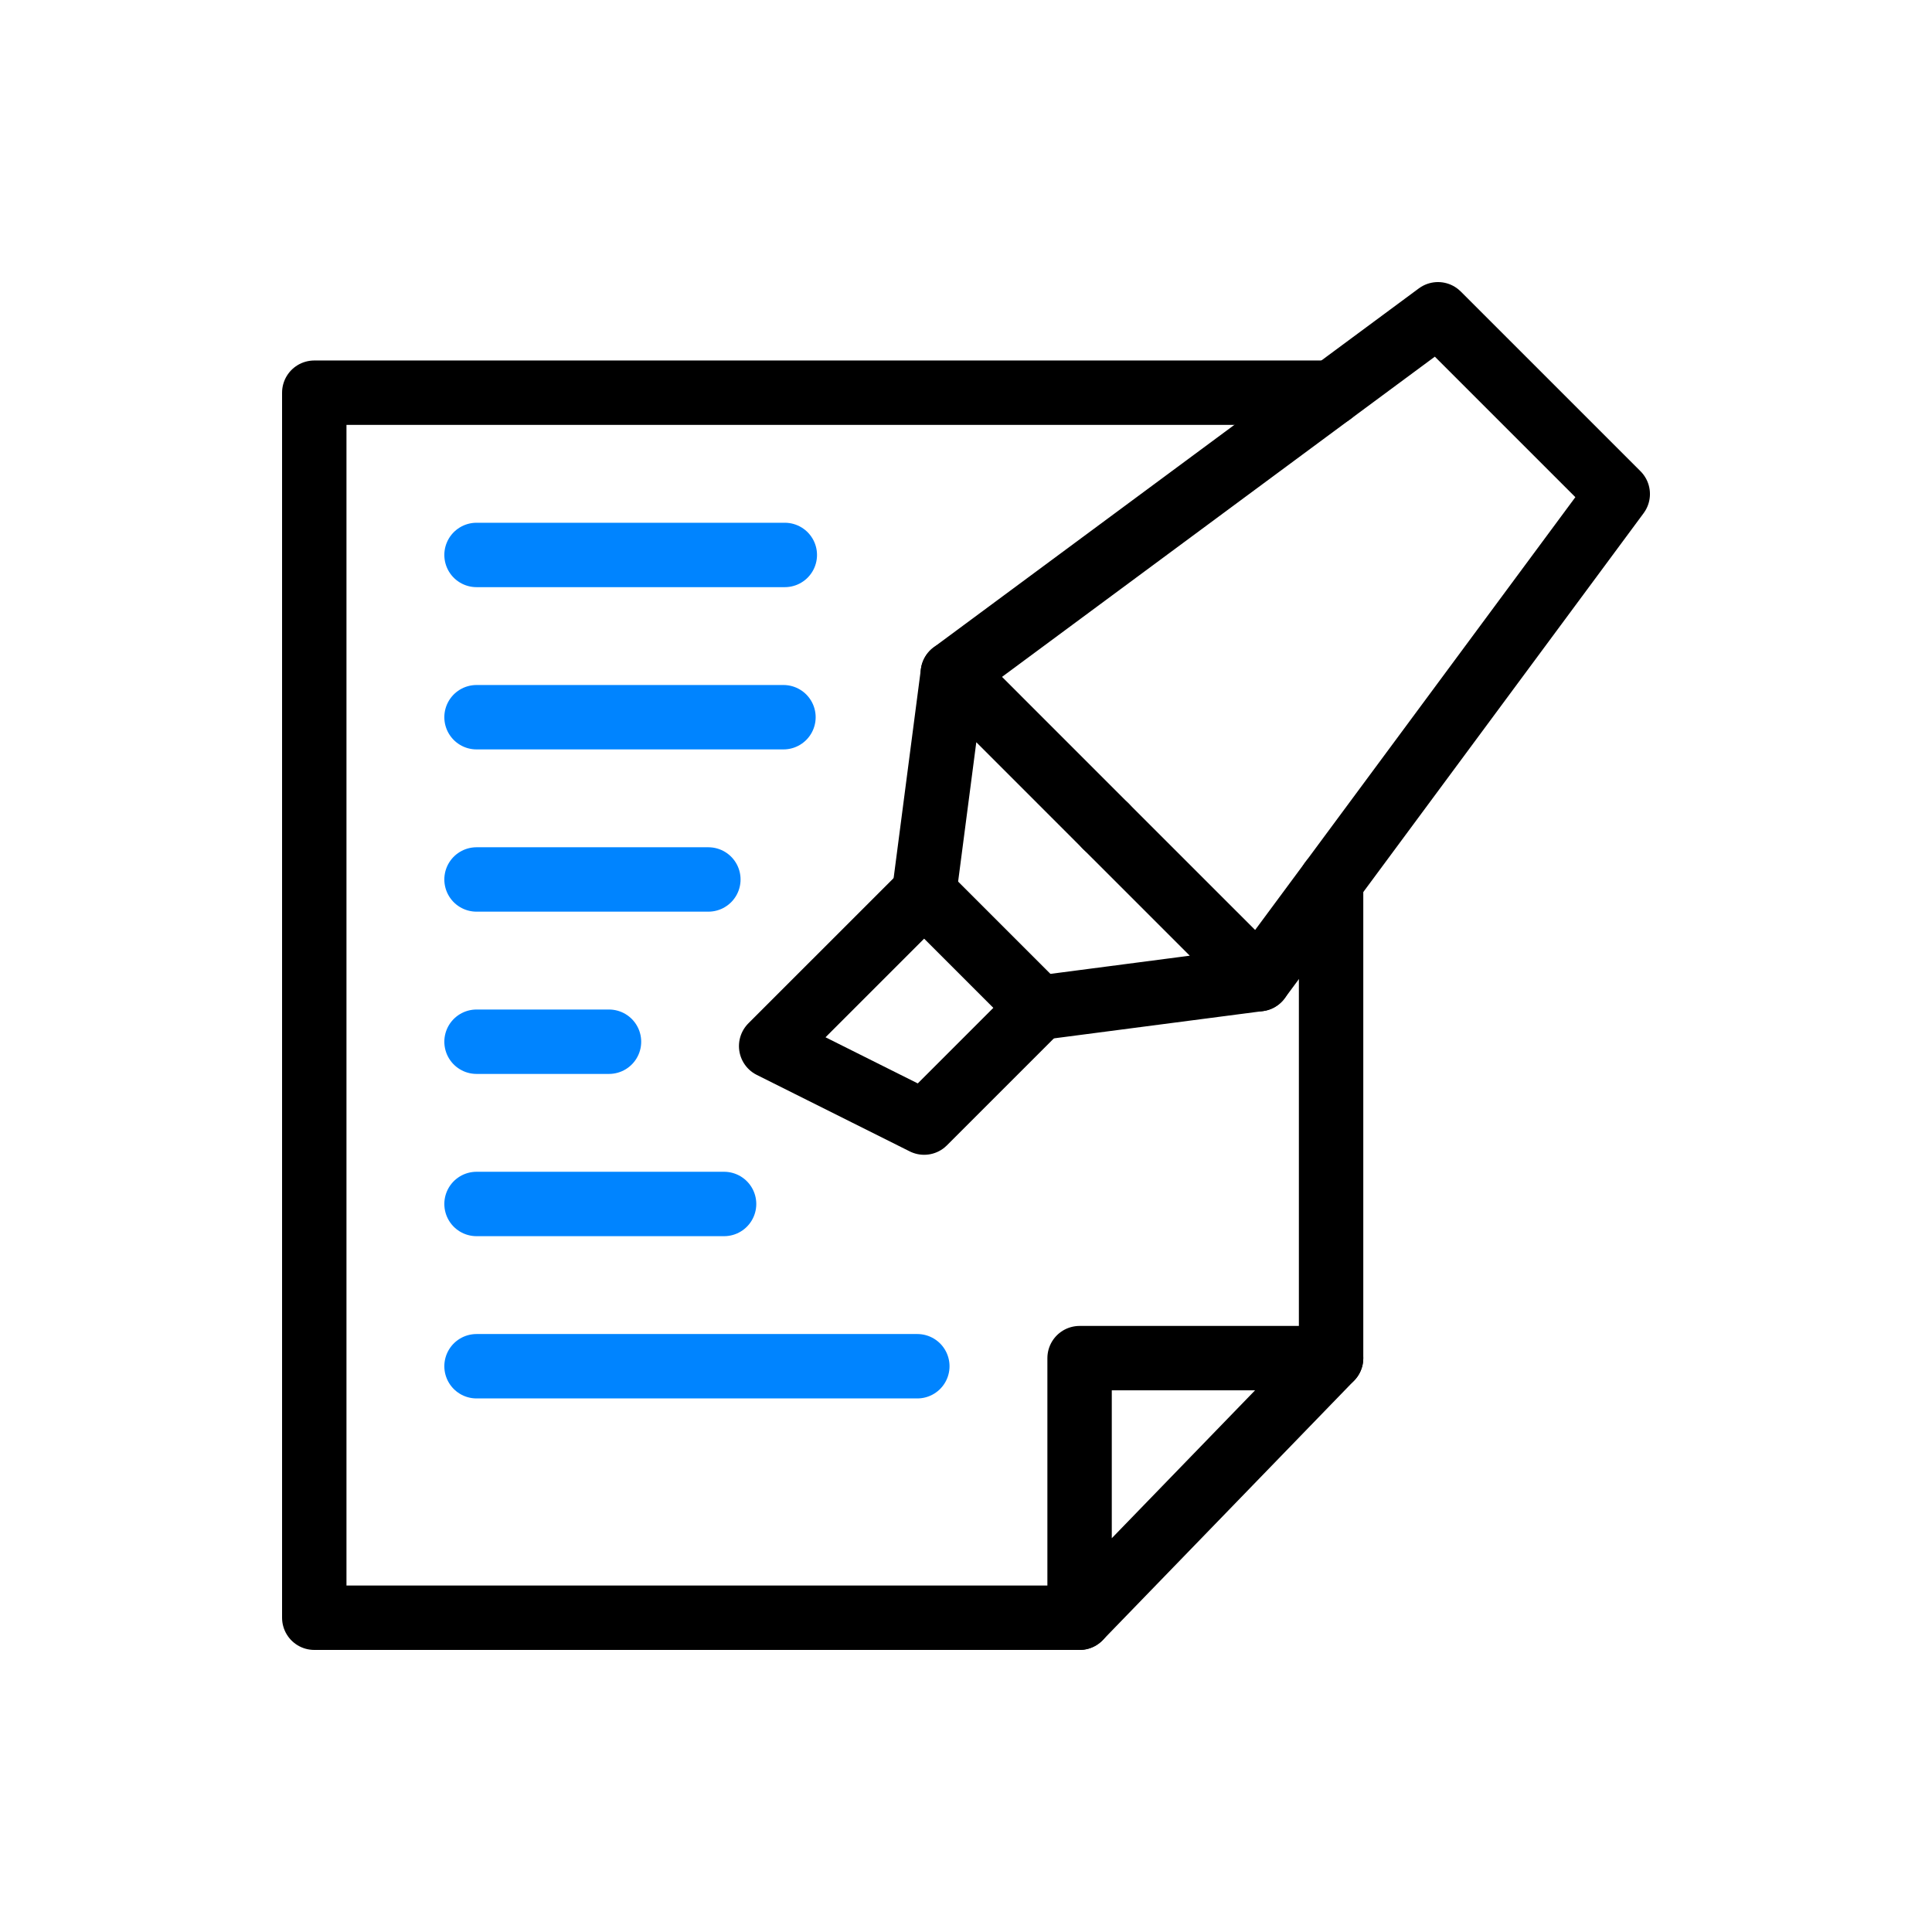
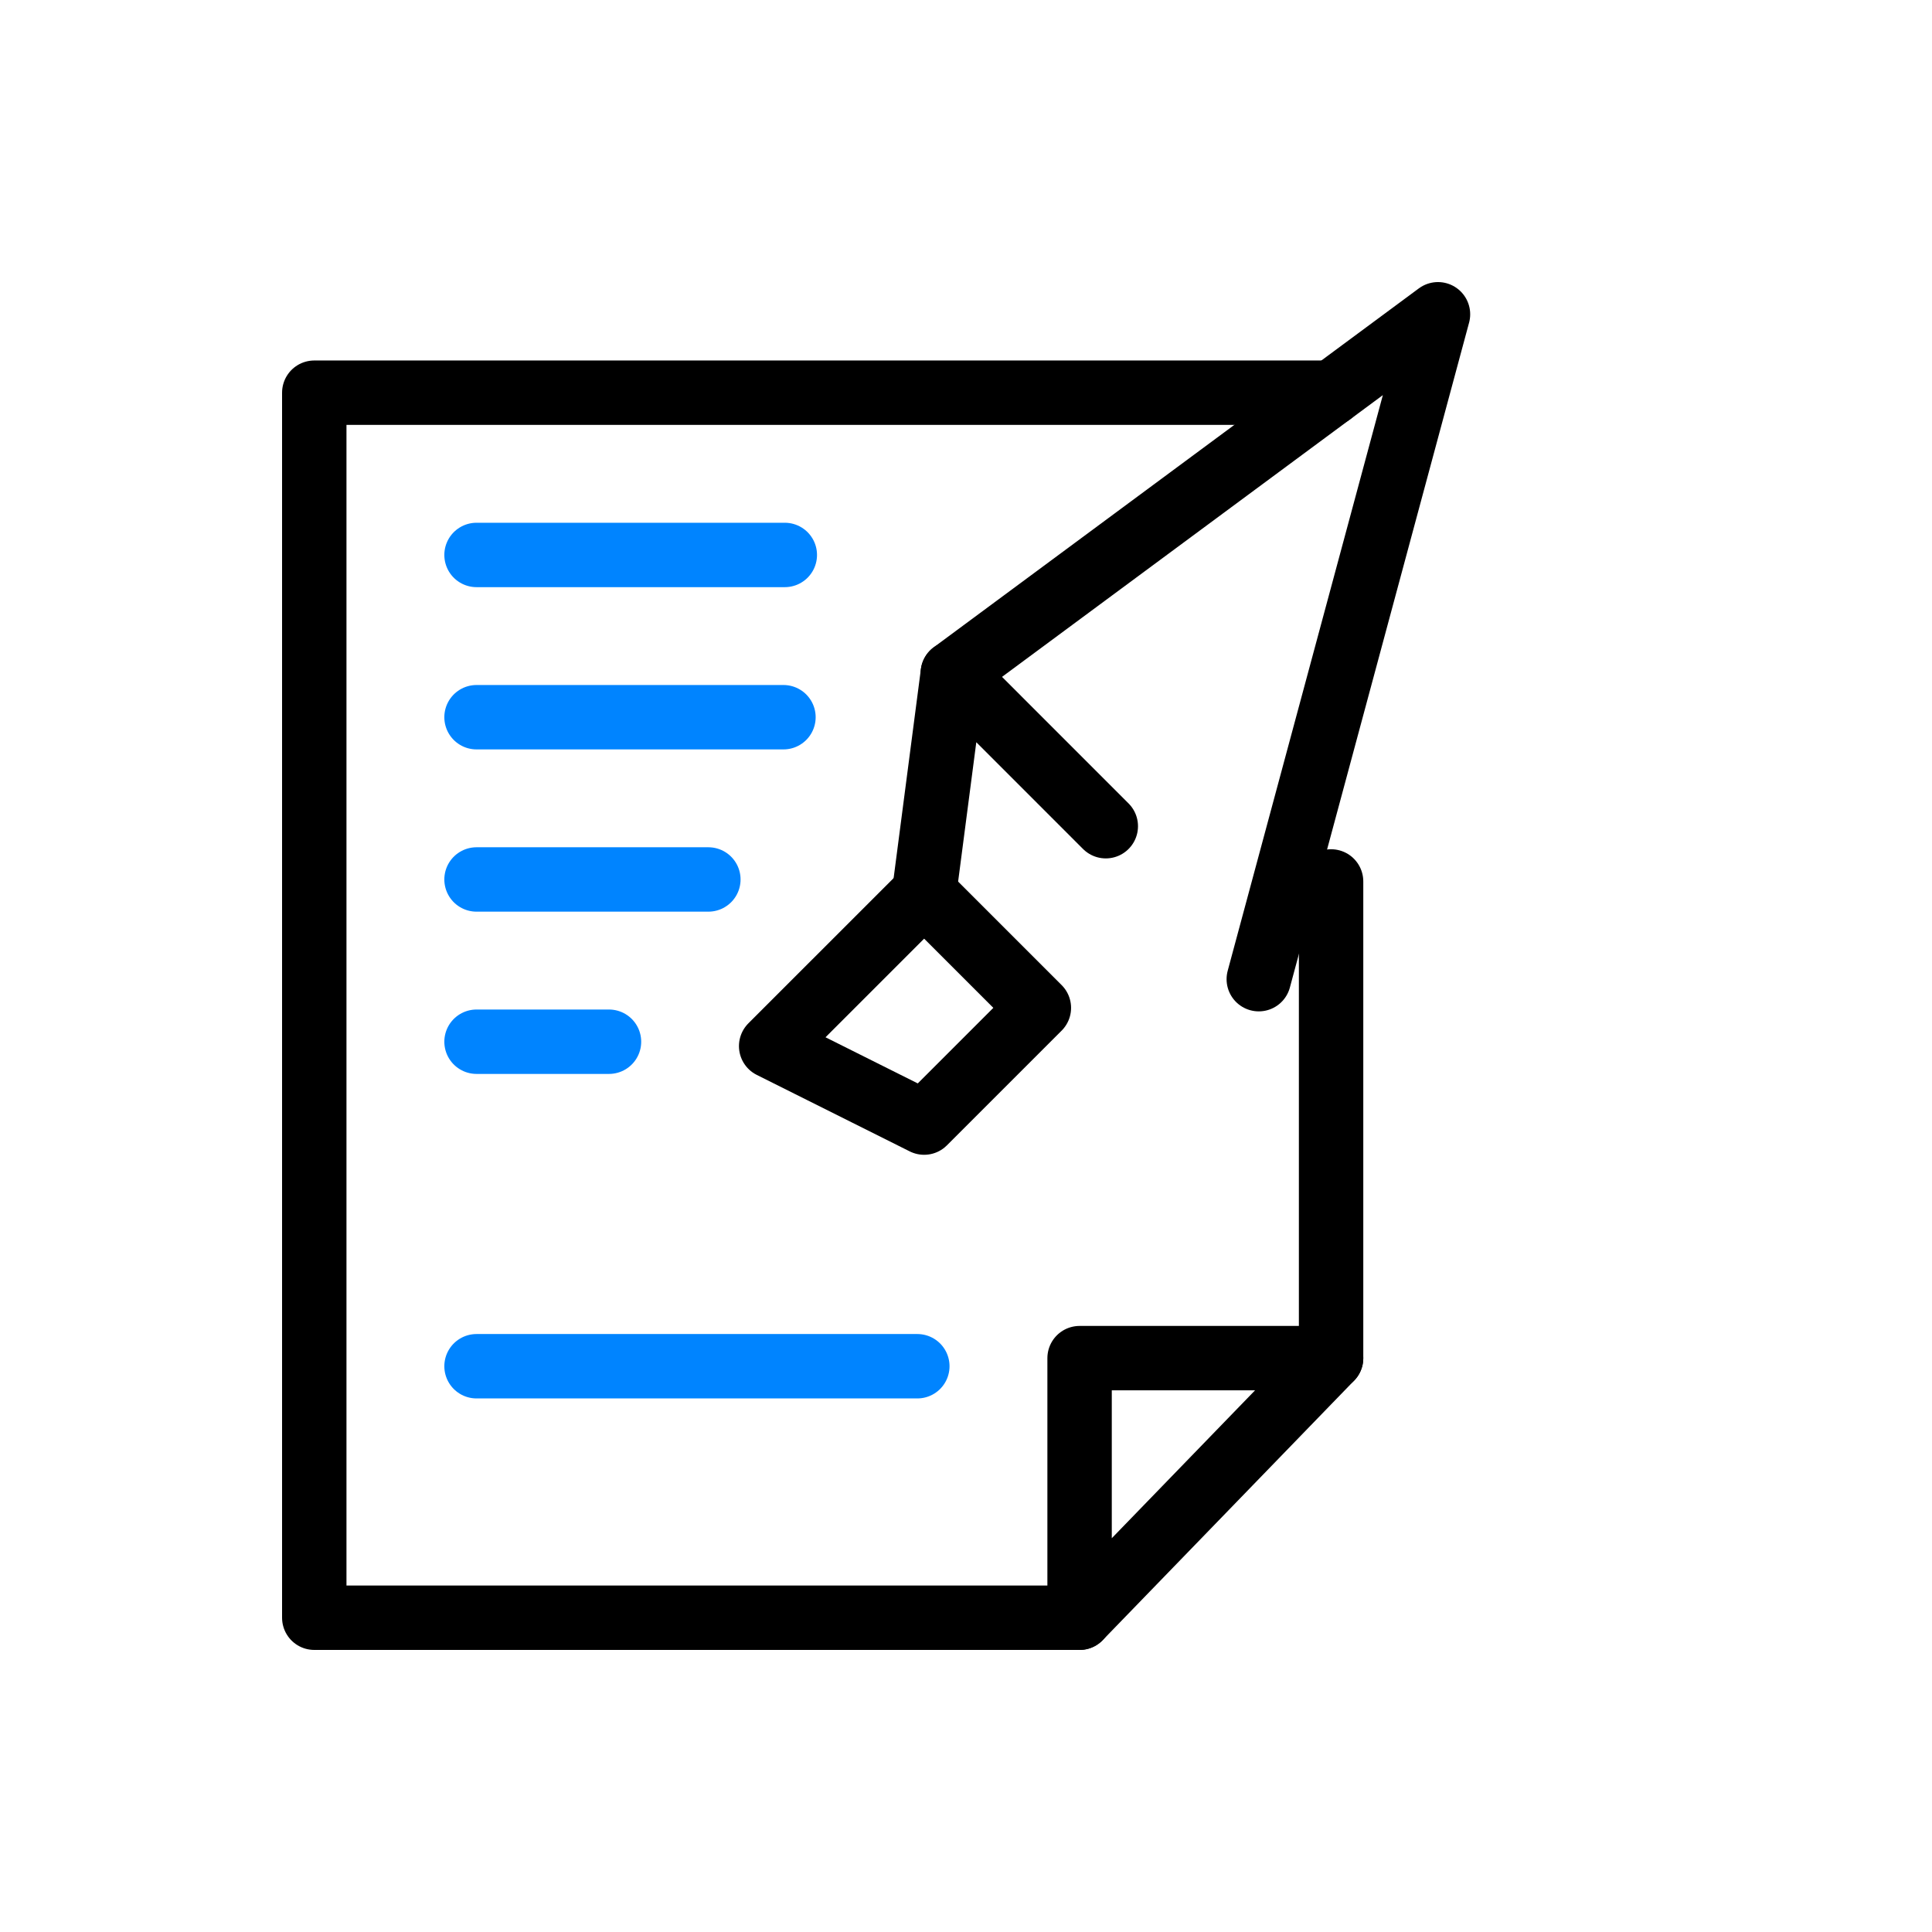
<svg xmlns="http://www.w3.org/2000/svg" width="120" height="120" viewBox="0 0 120 120" fill="none">
-   <rect width="120" height="120" fill="white" />
  <path d="M57.4 69.726L47.898 64.975L57.4 55.474L64.526 62.6L57.4 69.726Z" stroke="black" stroke-width="4" stroke-miterlimit="10" stroke-linecap="round" stroke-linejoin="round" />
  <path d="M57.4 55.474L59.182 41.815L68.683 51.317" stroke="black" stroke-width="4" stroke-miterlimit="10" stroke-linecap="round" stroke-linejoin="round" />
-   <path d="M64.526 62.6L78.185 60.818L68.683 51.317" stroke="black" stroke-width="4" stroke-miterlimit="10" stroke-linecap="round" stroke-linejoin="round" />
-   <path d="M59.182 41.815L89.316 19.52L100.481 30.684L78.185 60.818" stroke="black" stroke-width="4" stroke-miterlimit="10" stroke-linecap="round" stroke-linejoin="round" />
+   <path d="M59.182 41.815L89.316 19.52L78.185 60.818" stroke="black" stroke-width="4" stroke-miterlimit="10" stroke-linecap="round" stroke-linejoin="round" />
  <path d="M82.676 84.355V54.748" stroke="black" stroke-width="4" stroke-miterlimit="10" stroke-linecap="round" stroke-linejoin="round" />
  <path d="M67.055 100.48H19.52V24.391H82.676V24.433" stroke="black" stroke-width="4" stroke-miterlimit="10" stroke-linecap="round" stroke-linejoin="round" />
  <path d="M82.676 84.356L67.055 100.48V84.356H82.676Z" stroke="black" stroke-width="4" stroke-miterlimit="10" stroke-linecap="round" stroke-linejoin="round" />
  <path d="M48.746 34.469H29.598" stroke="#0084FF" stroke-width="4" stroke-miterlimit="10" stroke-linecap="round" stroke-linejoin="round" />
  <path d="M48.662 44.547H29.598" stroke="#0084FF" stroke-width="4" stroke-miterlimit="10" stroke-linecap="round" stroke-linejoin="round" />
  <path d="M43.998 54.625H29.598" stroke="#0084FF" stroke-width="4" stroke-miterlimit="10" stroke-linecap="round" stroke-linejoin="round" />
  <path d="M37.826 64.703H29.598" stroke="#0084FF" stroke-width="4" stroke-miterlimit="10" stroke-linecap="round" stroke-linejoin="round" />
-   <path d="M44.974 74.781H29.598" stroke="#0084FF" stroke-width="4" stroke-miterlimit="10" stroke-linecap="round" stroke-linejoin="round" />
  <path d="M56.977 84.859H29.598" stroke="#0084FF" stroke-width="4" stroke-miterlimit="10" stroke-linecap="round" stroke-linejoin="round" />
</svg>